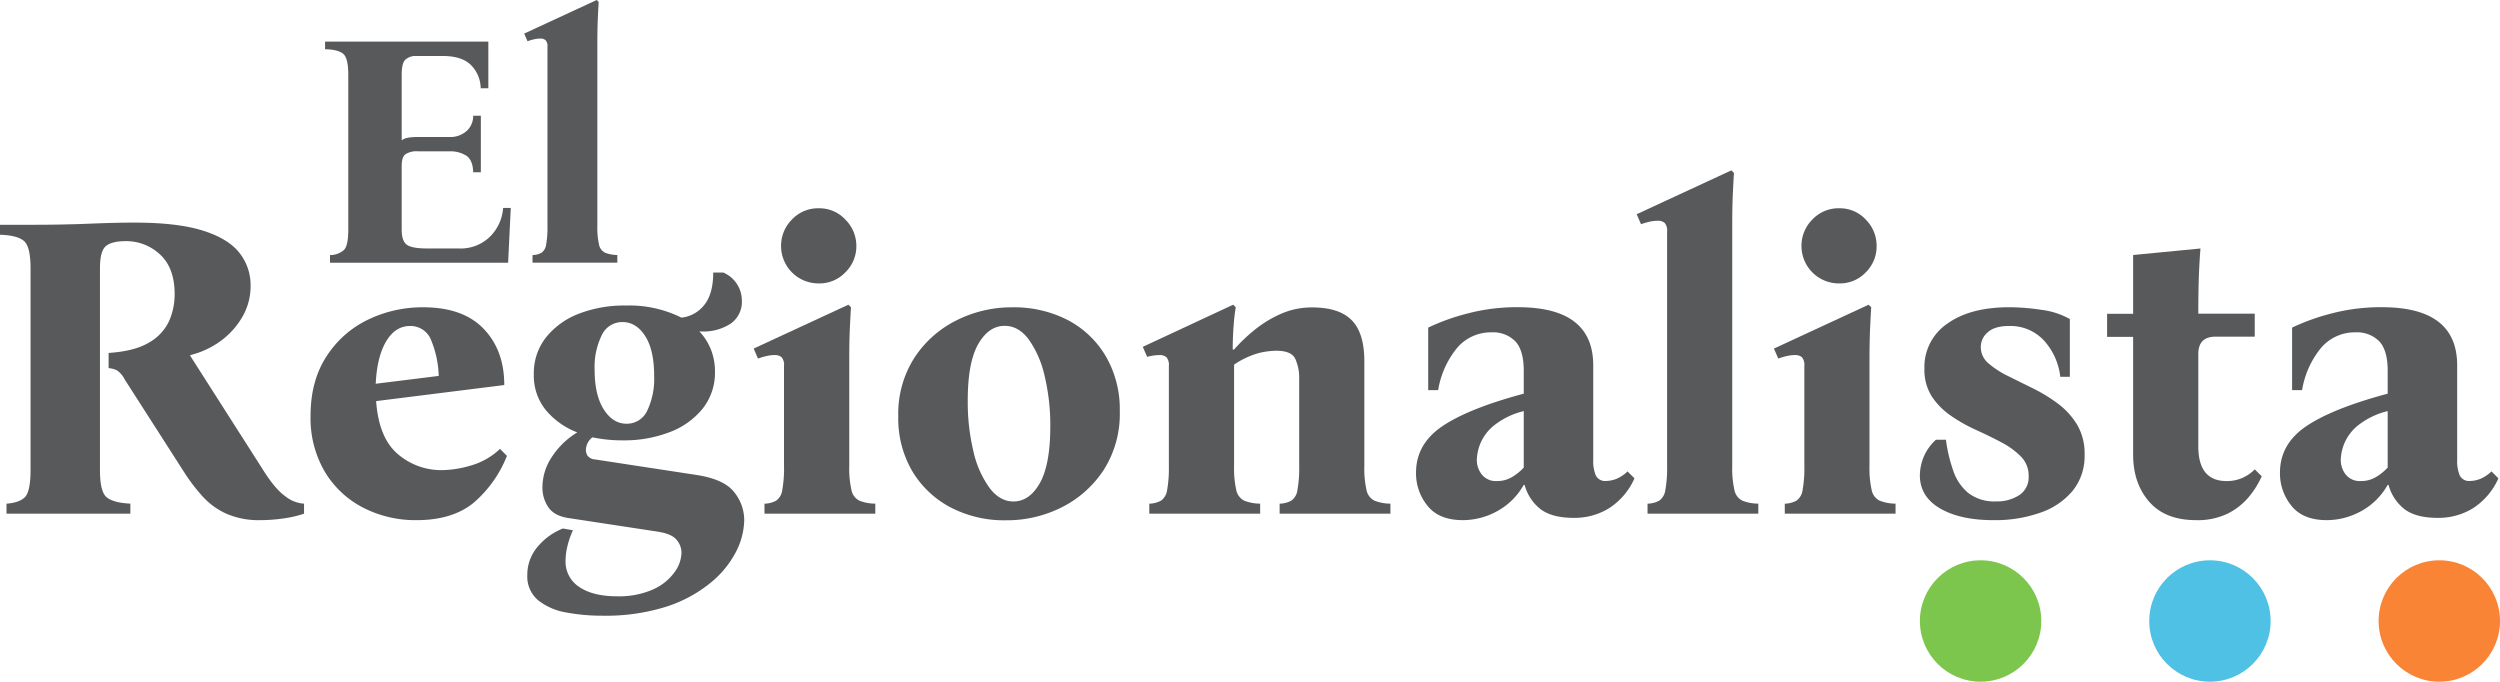
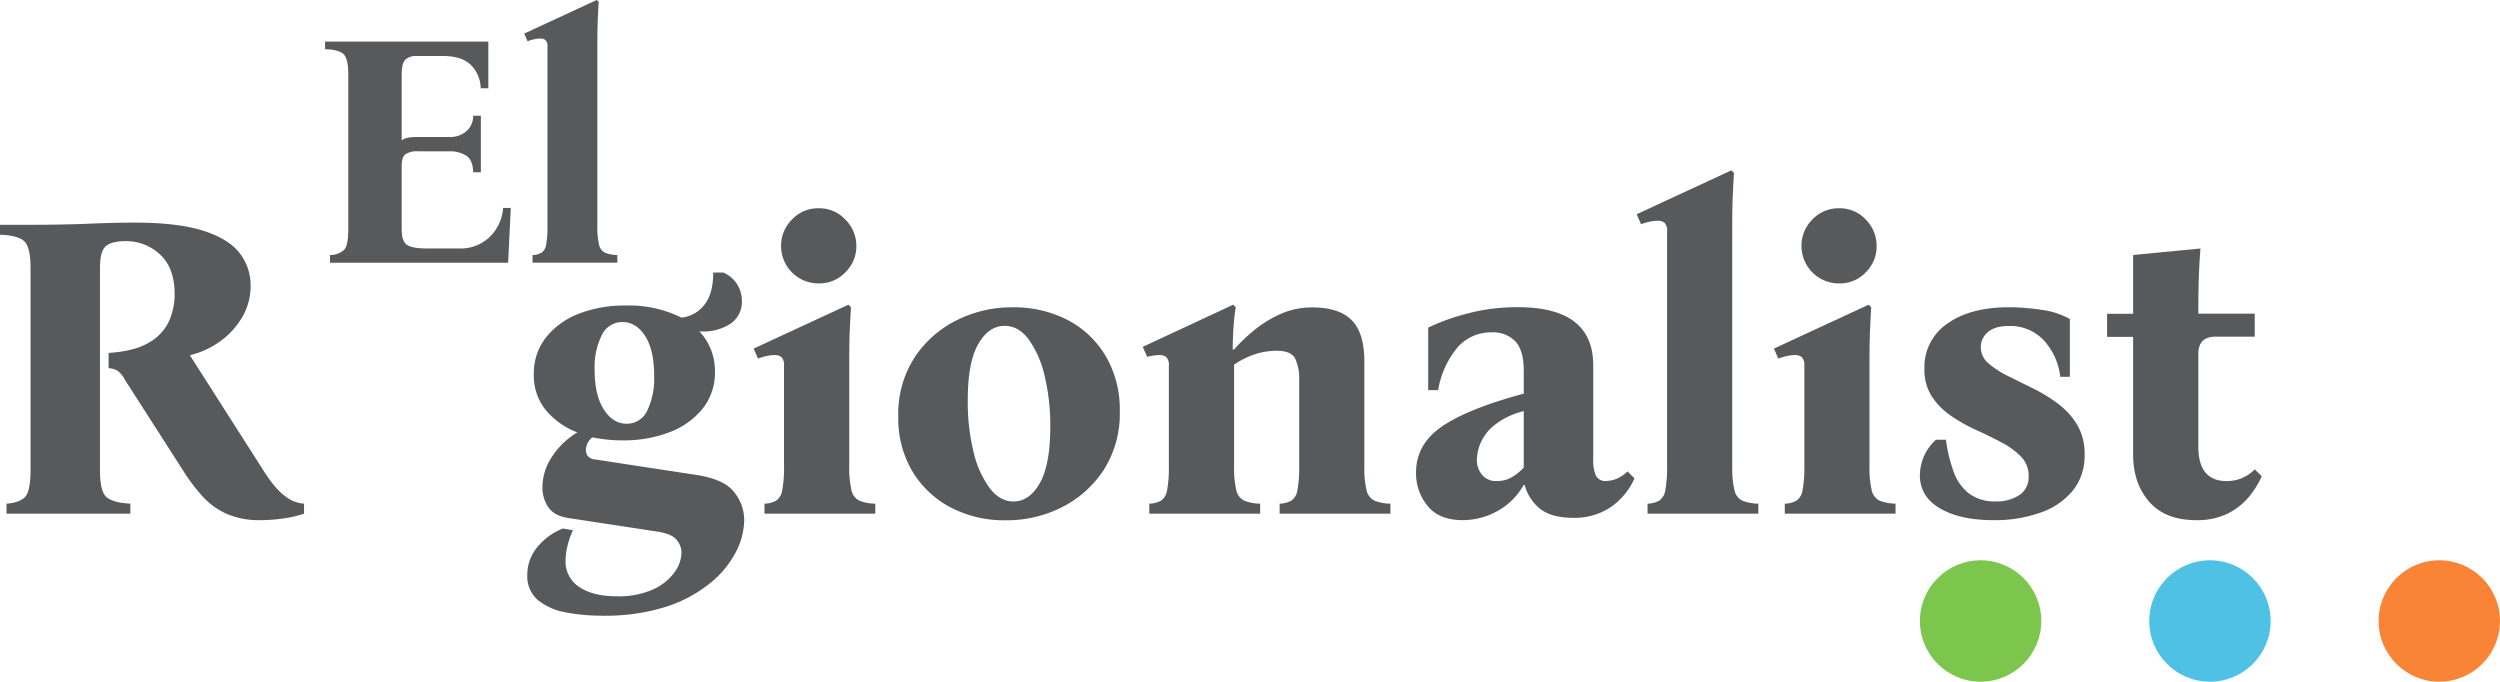
<svg xmlns="http://www.w3.org/2000/svg" viewBox="0 0 680 185.42">
  <defs>
    <style>.cls-1{fill:#58595b;}.cls-2{fill:#7dc64e;}.cls-3{fill:#4ec1e5;}.cls-4{fill:#f98435;}</style>
  </defs>
  <g id="Layer_2" data-name="Layer 2">
    <g id="Layer_1-2" data-name="Layer 1">
      <path class="cls-1" d="M70.77,141.48a22,22,0,0,1-9.1-1.71,19.34,19.34,0,0,1-6.38-4.55A48.79,48.79,0,0,1,50.45,129L33.91,103.2a6.32,6.32,0,0,0-2.13-2.48,6.4,6.4,0,0,0-2.24-.59V96c4.72-.31,8.39-1.26,11-2.83A13.14,13.14,0,0,0,46,87.31,17.91,17.91,0,0,0,47.5,80c0-4.8-1.35-8.4-4-10.81a13.42,13.42,0,0,0-9.22-3.6q-3.9,0-5.49,1.36c-1.06.9-1.6,2.89-1.6,6v54.94c0,3.86.59,6.31,1.78,7.33s3.34,1.61,6.49,1.77v2.72H1.77V137q3.44-.24,5-1.77c1-1,1.54-3.47,1.54-7.33V73c0-3.85-.57-6.32-1.71-7.38S3.23,63.94,0,63.86V61.14H8.27q8.86,0,16.07-.3t12.29-.29q11.68,0,18.6,2.19t9.93,6.08a14.09,14.09,0,0,1,3,8.86,16.65,16.65,0,0,1-2.3,8.62,21.34,21.34,0,0,1-6,6.56,23.34,23.34,0,0,1-8.09,3.72v.24l19.61,30.72Q74.78,133,77.62,135a9.14,9.14,0,0,0,5.08,2v2.72a30.67,30.67,0,0,1-5.61,1.3A44.63,44.63,0,0,1,70.77,141.48Z" />
-       <path class="cls-1" d="M113.3,141.48a31,31,0,0,1-14.59-3.43,26,26,0,0,1-10.4-9.8,28.81,28.81,0,0,1-3.84-15.13q0-9.45,4.26-16.06A27.51,27.51,0,0,1,100,87a34,34,0,0,1,15.07-3.42q10.86,0,16.48,5.85t5.61,15.3l-34.85,4.37q.71,10,5.9,14.41a18.14,18.14,0,0,0,12,4.37,28.78,28.78,0,0,0,7.8-1.24A19.13,19.13,0,0,0,136,122.1l1.89,1.89a32.57,32.57,0,0,1-9,12.71Q123.11,141.48,113.3,141.48Zm-1.77-52.81c-2.68,0-4.84,1.4-6.5,4.19s-2.6,6.64-2.83,11.52l17.13-2.13a27.43,27.43,0,0,0-2-9.57A6,6,0,0,0,111.53,88.67Z" />
      <path class="cls-1" d="M163.75,167.47a52.31,52.31,0,0,1-9.75-.88,16.76,16.76,0,0,1-7.62-3.31,8.43,8.43,0,0,1-2.95-6.91,11.65,11.65,0,0,1,2.78-7.62,17,17,0,0,1,6.91-5l2.72.48a22.8,22.8,0,0,0-1.54,4.49,17.22,17.22,0,0,0-.47,3.78,8.18,8.18,0,0,0,3.72,7.15q3.72,2.53,10.22,2.54a22.87,22.87,0,0,0,9.92-1.89,14.45,14.45,0,0,0,5.79-4.67,9.46,9.46,0,0,0,1.89-5.26A5.45,5.45,0,0,0,184,146.8q-1.35-1.67-5.49-2.25l-24-3.66q-3.79-.6-5.38-2.95a9.53,9.53,0,0,1-1.59-5.44,15,15,0,0,1,2.48-8.09,21.62,21.62,0,0,1,7-6.8,20.75,20.75,0,0,1-8.57-6.08,14.85,14.85,0,0,1-3.25-9.75,15.66,15.66,0,0,1,3.31-10,21,21,0,0,1,8.92-6.44,34.21,34.21,0,0,1,12.82-2.24,32,32,0,0,1,15.12,3.3,9.14,9.14,0,0,0,6.21-3.48q2.41-3,2.42-8.8h2.71a8.32,8.32,0,0,1,5.08,7.68,7.19,7.19,0,0,1-3.19,6.32,13.52,13.52,0,0,1-8.38,2,15.66,15.66,0,0,1,3.13,4.9,16,16,0,0,1,1.12,6.08,15.63,15.63,0,0,1-3.31,10,21,21,0,0,1-9,6.44,34.54,34.54,0,0,1-12.76,2.24,39.24,39.24,0,0,1-8.27-.83,4.5,4.5,0,0,0-1.77,3.43,3.09,3.09,0,0,0,.47,1.6,2.89,2.89,0,0,0,2.13,1l27.76,4.25c4.89.79,8.23,2.35,10,4.67a12.11,12.11,0,0,1,2.71,7.62,19.55,19.55,0,0,1-2.24,8.57,26.66,26.66,0,0,1-7,8.5,37,37,0,0,1-12,6.44A54.91,54.91,0,0,1,163.75,167.47Zm6.62-52.22a6.08,6.08,0,0,0,5.67-3.54,20.19,20.19,0,0,0,1.89-9.46q0-7-2.42-10.81c-1.62-2.55-3.69-3.84-6.21-3.84a6.13,6.13,0,0,0-5.61,3.55,19.6,19.6,0,0,0-1.95,9.45q0,6.86,2.48,10.75T170.37,115.25Z" />
      <path class="cls-1" d="M231,126.71a26.72,26.72,0,0,0,.59,6.56,4.09,4.09,0,0,0,2.12,2.89,11.82,11.82,0,0,0,4.37.83v2.72H207.94V137a6.92,6.92,0,0,0,3.19-.83,4.2,4.2,0,0,0,1.65-2.89,33.22,33.22,0,0,0,.47-6.56V99.54a3.2,3.2,0,0,0-.65-2.37,2.82,2.82,0,0,0-1.95-.59,9.81,9.81,0,0,0-2.06.24,18.75,18.75,0,0,0-2.42.71L205,94.81l25.76-11.93.71.71q-.12,1.77-.3,5.49T231,98.47Zm-8.27-49.62a10.18,10.18,0,0,1-10.28-10.16,10.06,10.06,0,0,1,2.95-7.21,9.75,9.75,0,0,1,7.33-3.07,9.6,9.6,0,0,1,7.2,3.07,10.07,10.07,0,0,1,3,7.21,9.87,9.87,0,0,1-3,7.15A9.7,9.7,0,0,1,222.71,77.09Z" />
      <path class="cls-1" d="M275.28,83.59a31.9,31.9,0,0,1,15.18,3.48,26,26,0,0,1,10.34,9.87,28.63,28.63,0,0,1,3.78,14.88,28.35,28.35,0,0,1-4.37,16,29.36,29.36,0,0,1-11.4,10.16,33.3,33.3,0,0,1-15.18,3.54,31.59,31.59,0,0,1-15.13-3.54,26.47,26.47,0,0,1-10.39-9.87,28.34,28.34,0,0,1-3.78-14.83,28.26,28.26,0,0,1,4.37-15.95,29.14,29.14,0,0,1,11.4-10.16A33.27,33.27,0,0,1,275.28,83.59Zm.36,52.81q4.37,0,7.2-5t2.84-15.36a57.57,57.57,0,0,0-1.54-13.77,27.57,27.57,0,0,0-4.31-9.92q-2.77-3.72-6.56-3.72-4.36,0-7.21,5T263.23,109a56.92,56.92,0,0,0,1.54,13.76,26.89,26.89,0,0,0,4.37,9.93C271,135.16,273.19,136.4,275.64,136.4Z" />
      <path class="cls-1" d="M371.1,126.71a26.72,26.72,0,0,0,.59,6.56,4.09,4.09,0,0,0,2.12,2.89,11.88,11.88,0,0,0,4.38.83v2.72H348.06V137a6.92,6.92,0,0,0,3.19-.83,4.16,4.16,0,0,0,1.65-2.89,33.06,33.06,0,0,0,.48-6.56V103.2a12.84,12.84,0,0,0-1.07-5.61q-1.06-2.19-5.2-2.19a20.65,20.65,0,0,0-5,.71,22.84,22.84,0,0,0-6.44,3.07v27.53a27.23,27.23,0,0,0,.59,6.56,4.13,4.13,0,0,0,2.13,2.89,11.78,11.78,0,0,0,4.37.83v2.72H312.61V137a6.89,6.89,0,0,0,3.19-.83,4.21,4.21,0,0,0,1.66-2.89,34,34,0,0,0,.47-6.56V99.54a3.24,3.24,0,0,0-.65-2.37,2.82,2.82,0,0,0-1.95-.59,13.73,13.73,0,0,0-3.31.48l-1.18-2.72,24.58-11.46.71.71a42.68,42.68,0,0,0-.54,4.49q-.29,3.42-.29,7h.35a45.85,45.85,0,0,1,5.56-5.32,31.67,31.67,0,0,1,7.14-4.37,20.77,20.77,0,0,1,8.57-1.77q7.32,0,10.75,3.48t3.43,11.17Z" />
      <path class="cls-1" d="M397.92,141.48q-6.51,0-9.63-3.9a13.92,13.92,0,0,1-3.13-9q0-7.8,7.14-12.64t22.16-8.86v-6.26q0-5.55-2.31-8a8.47,8.47,0,0,0-6.44-2.42,12,12,0,0,0-9.39,4.25,24.22,24.22,0,0,0-5.14,11.46h-2.71v-17a58.24,58.24,0,0,1,10.45-3.78,52.67,52.67,0,0,1,14-1.77q20.44,0,20.44,15.83v25.76a10,10,0,0,0,.71,4.19,2.82,2.82,0,0,0,2.83,1.48,8,8,0,0,0,2.66-.53,9.6,9.6,0,0,0,3.13-2.07l1.89,1.89a18.68,18.68,0,0,1-6.85,8.09,17.89,17.89,0,0,1-9.69,2.66q-5.79,0-8.92-2.3a12.44,12.44,0,0,1-4.43-6.68h-.23a18.34,18.34,0,0,1-7.21,7.15A19.46,19.46,0,0,1,397.92,141.48Zm9.21-10.63a7.88,7.88,0,0,0,4.2-1.13,14.18,14.18,0,0,0,3.13-2.54V111.82a20.8,20.8,0,0,0-8.21,4,12.59,12.59,0,0,0-3.67,5,12.87,12.87,0,0,0-.88,4.14,6.33,6.33,0,0,0,1.42,4.19A4.89,4.89,0,0,0,407.13,130.85Z" />
      <path class="cls-1" d="M471.17,126.71a26.72,26.72,0,0,0,.59,6.56,4.09,4.09,0,0,0,2.12,2.89,11.88,11.88,0,0,0,4.38.83v2.72H448.13V137a6.92,6.92,0,0,0,3.19-.83,4.16,4.16,0,0,0,1.65-2.89,33.06,33.06,0,0,0,.48-6.56V63a3.2,3.2,0,0,0-.65-2.36,2.81,2.81,0,0,0-1.95-.59,10.56,10.56,0,0,0-2.07.23,18.75,18.75,0,0,0-2.42.71l-1.18-2.72,25.75-11.93.71.71q-.12,1.77-.3,5.49t-.17,9.4Z" />
      <path class="cls-1" d="M508.5,126.71a27.23,27.23,0,0,0,.59,6.56,4.08,4.08,0,0,0,2.13,2.89,11.78,11.78,0,0,0,4.37.83v2.72H485.46V137a6.92,6.92,0,0,0,3.19-.83,4.21,4.21,0,0,0,1.66-2.89,34,34,0,0,0,.47-6.56V99.54a3.24,3.24,0,0,0-.65-2.37,2.82,2.82,0,0,0-1.95-.59,10,10,0,0,0-2.07.24,19.23,19.23,0,0,0-2.42.71l-1.18-2.72,25.75-11.93.71.71c-.08,1.18-.17,3-.29,5.49s-.18,5.61-.18,9.39Zm-8.27-49.62A10.18,10.18,0,0,1,490,66.93a10.1,10.1,0,0,1,2.95-7.21,9.76,9.76,0,0,1,7.33-3.07,9.61,9.61,0,0,1,7.21,3.07,10.1,10.1,0,0,1,2.95,7.21,9.9,9.9,0,0,1-2.95,7.15A9.7,9.7,0,0,1,500.23,77.09Z" />
      <path class="cls-1" d="M542.17,141.48q-9,0-14.47-3.19t-5.5-9a13.75,13.75,0,0,1,.95-4.78,13.22,13.22,0,0,1,3.43-4.91h2.71a41.72,41.72,0,0,0,2,8.45,13.4,13.4,0,0,0,4.14,6.09,11.62,11.62,0,0,0,7.5,2.24,11.06,11.06,0,0,0,6.32-1.71,5.8,5.8,0,0,0,2.54-5.14,7.32,7.32,0,0,0-2.07-5.32,21.16,21.16,0,0,0-5.25-3.84q-3.2-1.71-6.86-3.37a44.23,44.23,0,0,1-6.85-3.84,19.46,19.46,0,0,1-5.26-5.25,13.53,13.53,0,0,1-2.06-7.68,14.23,14.23,0,0,1,6.2-12.17q6.2-4.48,16.84-4.49a59.45,59.45,0,0,1,8.8.71A21,21,0,0,1,563,86.78v15.71h-2.6a17.61,17.61,0,0,0-4.49-9.92,12.41,12.41,0,0,0-9.45-3.9c-2.6,0-4.54.57-5.79,1.71a5.2,5.2,0,0,0-1.89,4,5.7,5.7,0,0,0,2.06,4.43,24.55,24.55,0,0,0,5.26,3.43l6.79,3.36a43.45,43.45,0,0,1,6.8,4.14,20.39,20.39,0,0,1,5.26,5.73,15.46,15.46,0,0,1,2.06,8.21,15,15,0,0,1-3.19,9.75,19.64,19.64,0,0,1-8.8,6A36.91,36.91,0,0,1,542.17,141.48Z" />
      <path class="cls-1" d="M613.29,127.66l1.9,1.89a24.21,24.21,0,0,1-3.55,5.67,17.81,17.81,0,0,1-5.73,4.49,18.77,18.77,0,0,1-8.57,1.77q-8.39,0-12.75-5t-4.38-12.76V91.62h-7.08V85.36h7.08v-16l18.32-1.77c-.24,3-.4,6-.48,8.86s-.11,5.87-.11,8.86h15.35v6.26H602.66q-4.73,0-4.72,4.73V121.4c0,6.3,2.55,9.45,7.68,9.45A10.47,10.47,0,0,0,613.29,127.66Z" />
-       <path class="cls-1" d="M632.91,141.48q-6.51,0-9.63-3.9a13.92,13.92,0,0,1-3.13-9q0-7.8,7.14-12.64t22.16-8.86v-6.26q0-5.55-2.31-8a8.47,8.47,0,0,0-6.44-2.42,12,12,0,0,0-9.39,4.25,24.22,24.22,0,0,0-5.14,11.46h-2.72v-17a58.66,58.66,0,0,1,10.46-3.78,52.67,52.67,0,0,1,14-1.77q20.45,0,20.44,15.83v25.76a10,10,0,0,0,.71,4.19,2.82,2.82,0,0,0,2.83,1.48,8,8,0,0,0,2.66-.53,9.6,9.6,0,0,0,3.13-2.07l1.89,1.89a18.68,18.68,0,0,1-6.85,8.09,17.89,17.89,0,0,1-9.69,2.66q-5.79,0-8.92-2.3a12.44,12.44,0,0,1-4.43-6.68h-.23a18.34,18.34,0,0,1-7.21,7.15A19.46,19.46,0,0,1,632.91,141.48Zm9.21-10.63a7.88,7.88,0,0,0,4.2-1.13,14.18,14.18,0,0,0,3.13-2.54V111.82a20.8,20.8,0,0,0-8.21,4,12.59,12.59,0,0,0-3.67,5,12.87,12.87,0,0,0-.88,4.14,6.38,6.38,0,0,0,1.41,4.19A4.92,4.92,0,0,0,642.12,130.85Z" />
      <path class="cls-1" d="M89.76,71.46V69.38A5.75,5.75,0,0,0,93.55,68q1.19-1.17,1.18-5.6V20.35c0-3-.44-4.84-1.31-5.65s-2.55-1.25-5-1.31V11.31h44.41V24h-2.08a9.11,9.11,0,0,0-2.67-6.33c-1.66-1.63-4.2-2.44-7.64-2.44h-7.24a4.12,4.12,0,0,0-2.94,1c-.69.67-1,2-1,4.16V38.17a4.09,4.09,0,0,1,1.77-.72,14.78,14.78,0,0,1,2.49-.18h8.77a6.7,6.7,0,0,0,4.52-1.54,5.51,5.51,0,0,0,1.9-4.25h2.08V46.86h-2.08q-.09-3.34-1.9-4.53a8.14,8.14,0,0,0-4.52-1.17h-8.59a5.55,5.55,0,0,0-3.44.81c-.67.54-1,1.6-1,3.17V62.42c0,2.11.47,3.49,1.41,4.16s2.75,1,5.47,1h8.59a11.43,11.43,0,0,0,8.6-3.26,12.22,12.22,0,0,0,3.52-7.77h2.08l-.72,14.92Z" />
      <path class="cls-1" d="M162.48,61.51a20.75,20.75,0,0,0,.45,5,3.16,3.16,0,0,0,1.63,2.22,9.21,9.21,0,0,0,3.35.63v2.08H144.84V69.38a5.42,5.42,0,0,0,2.45-.63,3.23,3.23,0,0,0,1.26-2.22,25.78,25.78,0,0,0,.36-5V12.75a2.44,2.44,0,0,0-.49-1.8,2.14,2.14,0,0,0-1.5-.46,7.73,7.73,0,0,0-1.58.18,15.54,15.54,0,0,0-1.85.55l-.91-2.08L162.3,0l.54.54c-.06.91-.13,2.31-.22,4.21s-.14,4.3-.14,7.19Z" />
      <circle class="cls-2" cx="538.72" cy="168.91" r="16.51" />
      <circle class="cls-3" cx="601.1" cy="168.91" r="16.51" />
      <circle class="cls-4" cx="663.49" cy="168.91" r="16.51" />
    </g>
  </g>
</svg>